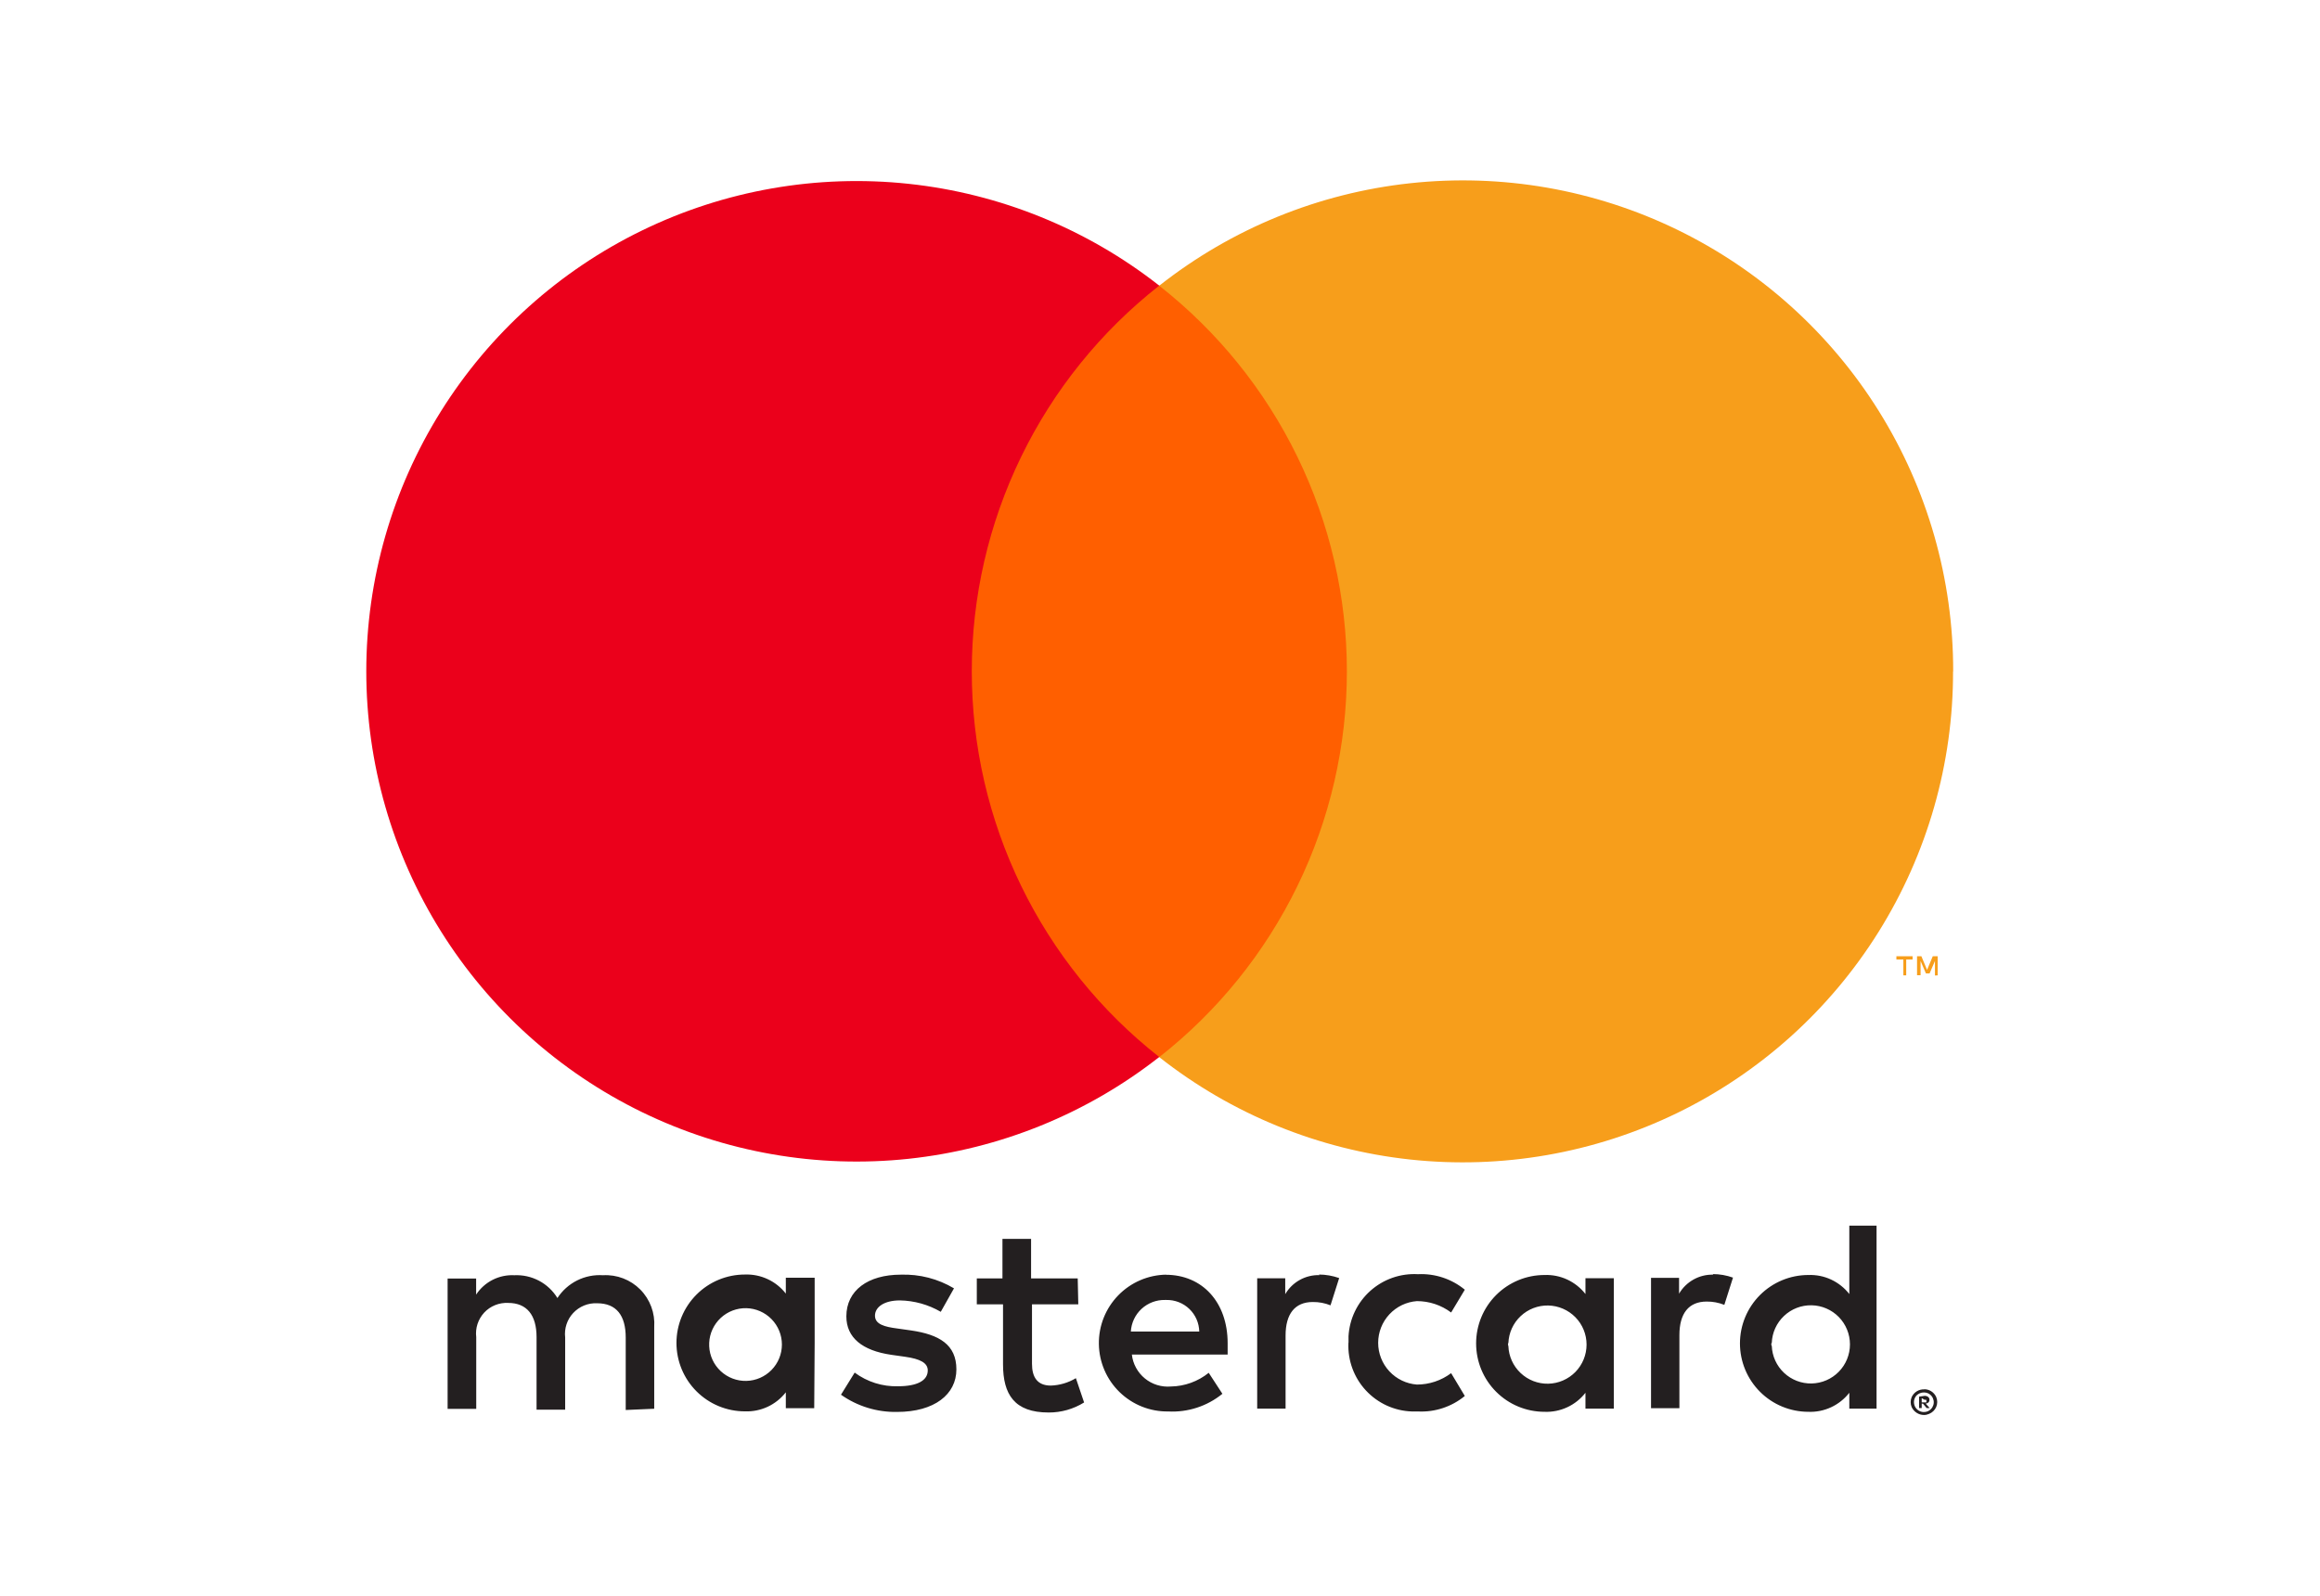
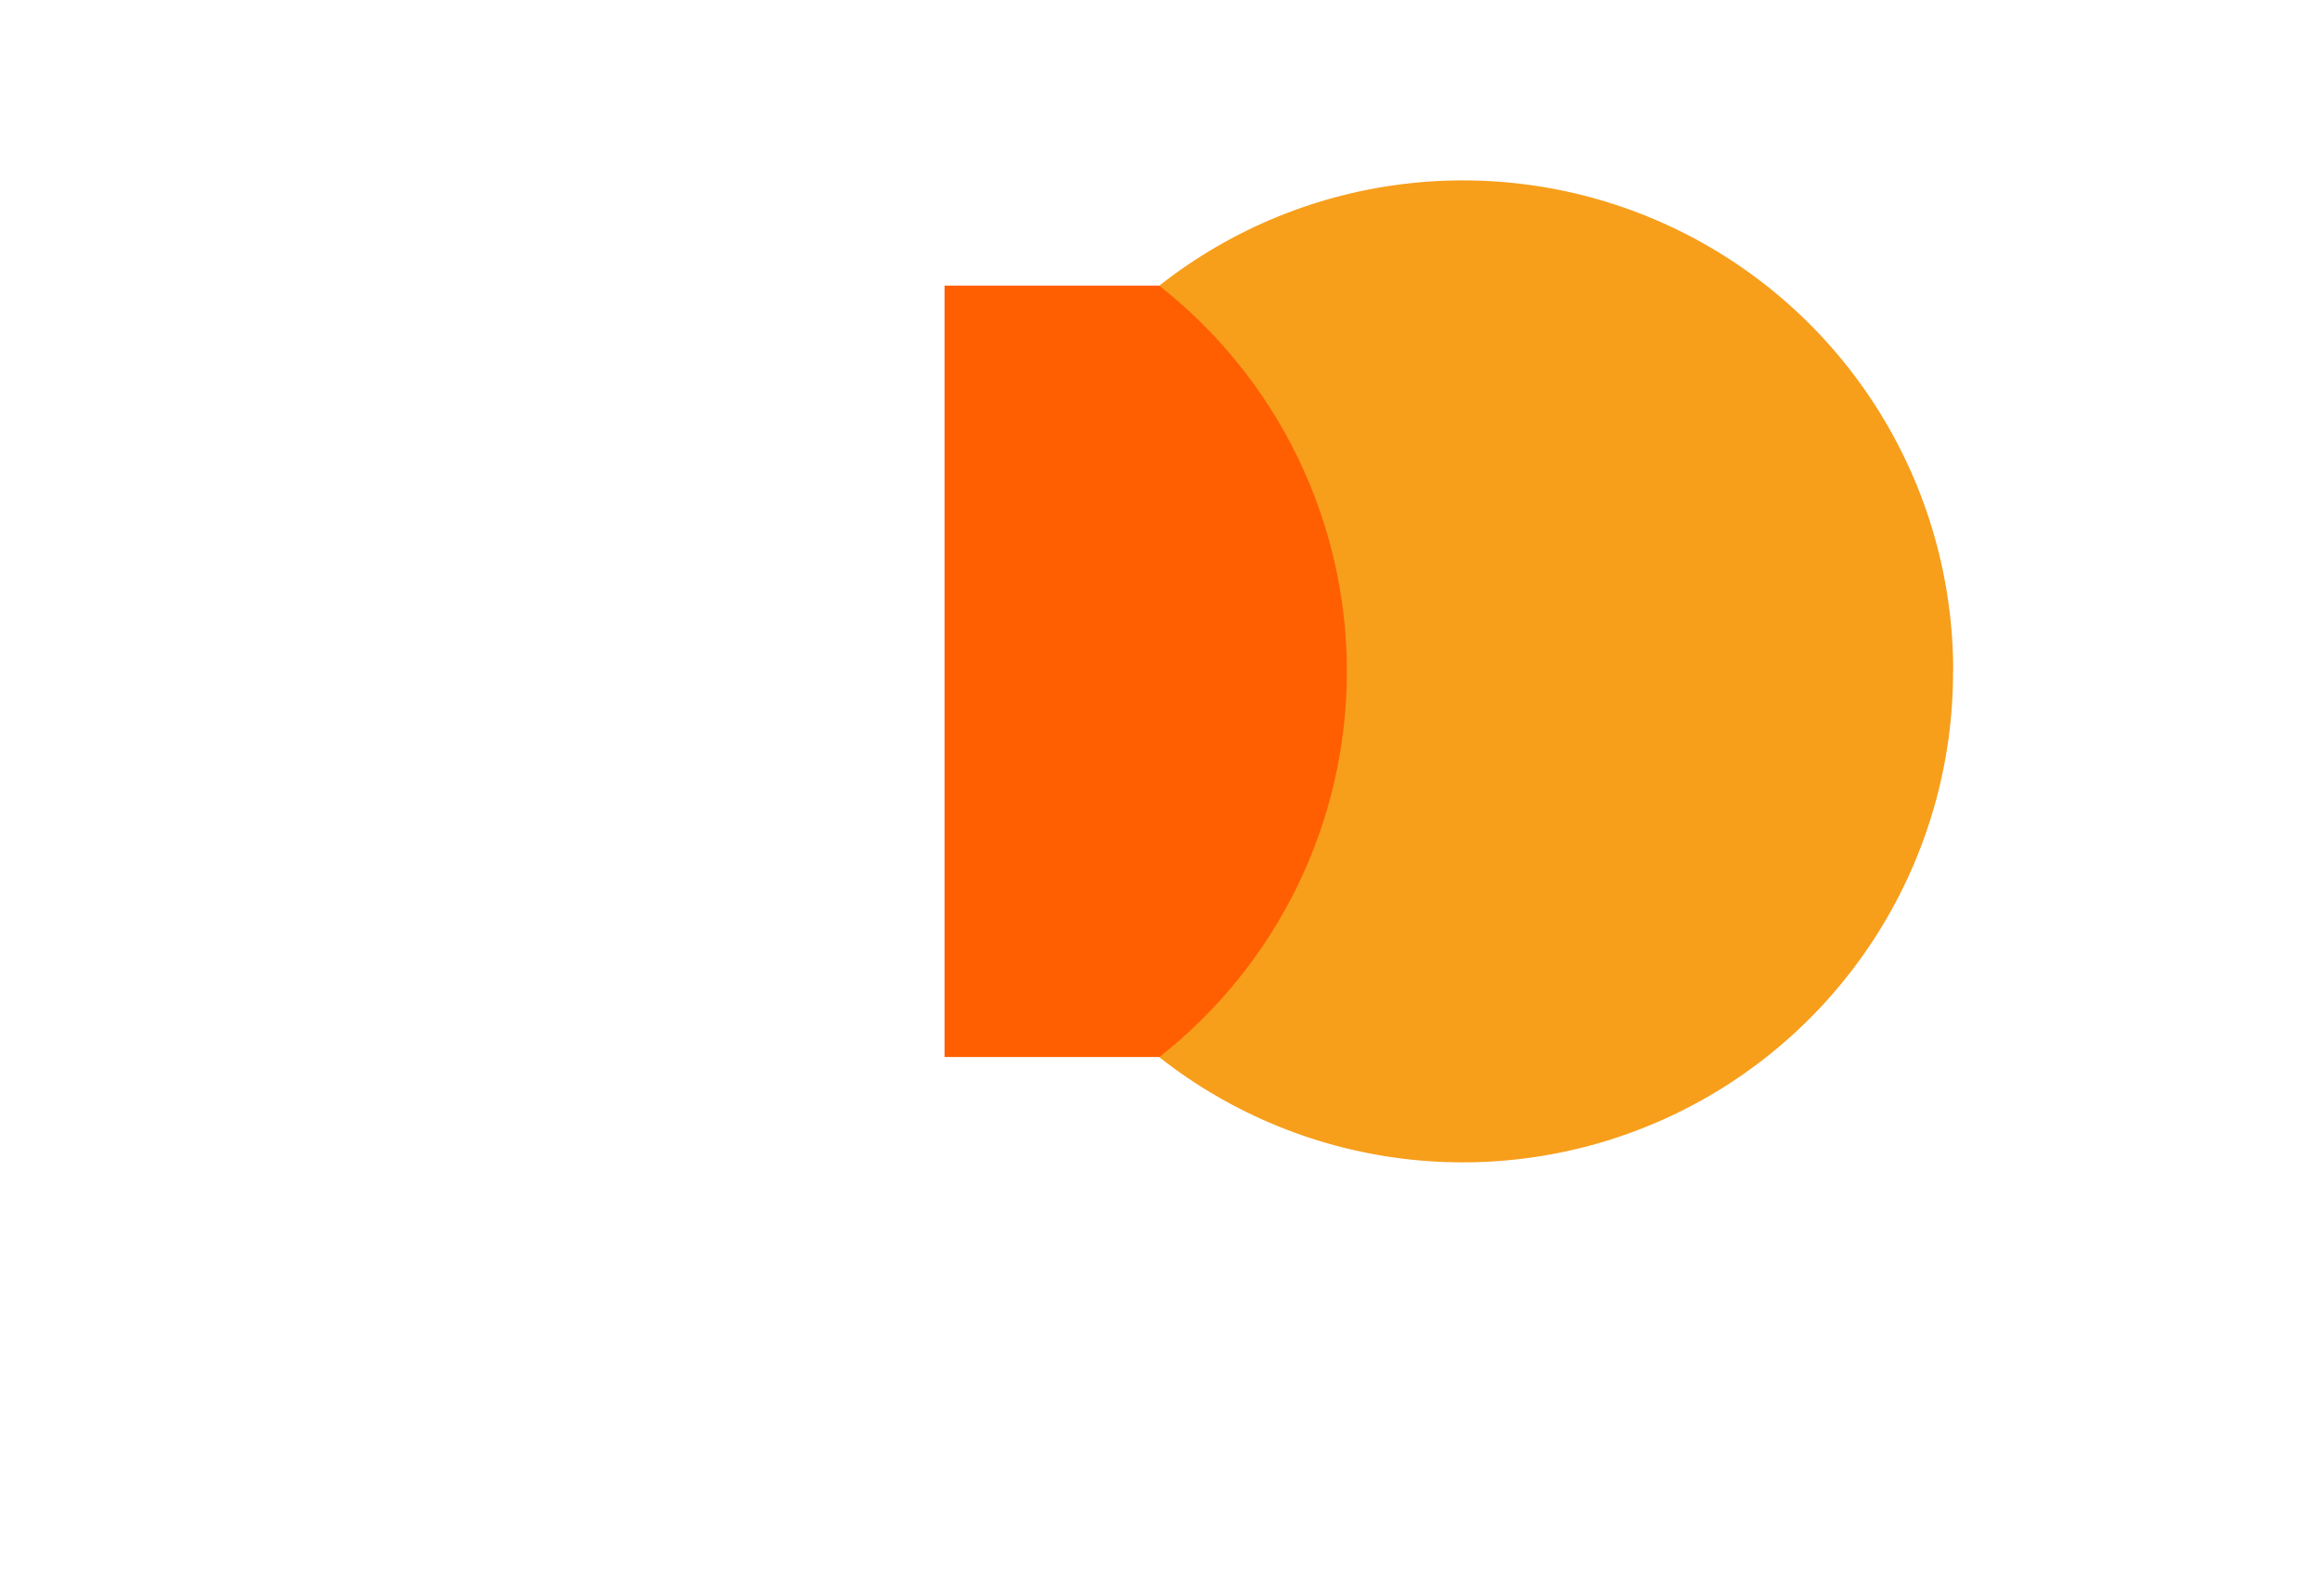
<svg xmlns="http://www.w3.org/2000/svg" width="109" height="75" viewBox="0 0 109 75" fill="none">
-   <path d="M30.737 66.193V62.352C30.759 62.029 30.712 61.705 30.599 61.402C30.486 61.099 30.311 60.823 30.083 60.593C29.856 60.363 29.582 60.184 29.28 60.068C28.978 59.952 28.655 59.901 28.332 59.92C27.912 59.892 27.492 59.976 27.115 60.164C26.738 60.353 26.419 60.638 26.189 60.991C25.979 60.647 25.68 60.367 25.323 60.178C24.967 59.99 24.567 59.901 24.164 59.92C23.812 59.902 23.46 59.977 23.146 60.136C22.831 60.296 22.563 60.535 22.37 60.83V60.075H21.03V66.198H22.375V62.828C22.35 62.621 22.37 62.41 22.435 62.21C22.5 62.011 22.608 61.829 22.75 61.675C22.893 61.522 23.068 61.402 23.262 61.324C23.457 61.245 23.666 61.211 23.875 61.221C24.759 61.221 25.209 61.8 25.209 62.828V66.236H26.553V62.845C26.529 62.637 26.55 62.426 26.616 62.227C26.681 62.029 26.788 61.846 26.931 61.694C27.074 61.541 27.248 61.421 27.442 61.342C27.636 61.263 27.845 61.227 28.053 61.237C28.964 61.237 29.398 61.816 29.398 62.845V66.252L30.737 66.193ZM50.634 60.07H48.443V58.211H47.098V60.07H45.893V61.286H47.125V64.103C47.125 65.523 47.661 66.37 49.268 66.37C49.856 66.373 50.434 66.209 50.934 65.898L50.548 64.757C50.191 64.971 49.786 65.091 49.37 65.105C48.727 65.105 48.486 64.698 48.486 64.082V61.286H50.661L50.634 60.07ZM61.991 59.914C61.667 59.906 61.348 59.984 61.065 60.142C60.782 60.299 60.547 60.529 60.384 60.809V60.064H59.066V66.187H60.4V62.754C60.4 61.741 60.834 61.178 61.68 61.178C61.965 61.175 62.247 61.228 62.511 61.334L62.918 60.053C62.613 59.945 62.293 59.889 61.97 59.887L61.991 59.914ZM44.821 60.536C44.068 60.087 43.201 59.864 42.325 59.893C40.777 59.893 39.764 60.637 39.764 61.853C39.764 62.85 40.509 63.461 41.875 63.659L42.518 63.75C43.246 63.852 43.589 64.045 43.589 64.393C43.589 64.864 43.102 65.137 42.191 65.137C41.459 65.158 40.742 64.931 40.155 64.495L39.512 65.534C40.281 66.077 41.202 66.36 42.143 66.343C43.911 66.343 44.934 65.512 44.934 64.345C44.934 63.177 44.125 62.705 42.791 62.512L42.148 62.421C41.57 62.346 41.109 62.228 41.109 61.821C41.109 61.414 41.543 61.103 42.277 61.103C42.953 61.114 43.615 61.299 44.2 61.639L44.821 60.536ZM80.495 59.893C80.171 59.884 79.851 59.963 79.569 60.12C79.286 60.278 79.05 60.508 78.887 60.787V60.043H77.57V66.166H78.903V62.732C78.903 61.72 79.337 61.157 80.184 61.157C80.468 61.154 80.75 61.207 81.014 61.312L81.421 60.032C81.117 59.923 80.796 59.867 80.473 59.866L80.495 59.893ZM63.352 63.107C63.335 63.514 63.399 63.92 63.54 64.302C63.681 64.684 63.896 65.035 64.173 65.333C64.45 65.632 64.783 65.873 65.153 66.043C65.523 66.212 65.923 66.307 66.33 66.321H66.62C67.419 66.361 68.204 66.101 68.821 65.593L68.178 64.521C67.715 64.869 67.151 65.057 66.571 65.057C66.076 65.02 65.614 64.798 65.276 64.434C64.938 64.071 64.75 63.593 64.75 63.096C64.75 62.6 64.938 62.122 65.276 61.758C65.614 61.395 66.076 61.172 66.571 61.136C67.151 61.136 67.715 61.324 68.178 61.671L68.821 60.6C68.204 60.092 67.419 59.832 66.62 59.871C66.214 59.848 65.808 59.905 65.424 60.039C65.04 60.173 64.687 60.382 64.384 60.652C64.081 60.923 63.834 61.251 63.658 61.617C63.482 61.983 63.38 62.38 63.357 62.786C63.357 62.882 63.357 62.978 63.357 63.075L63.352 63.107ZM75.823 63.107V60.059H74.489V60.803C74.263 60.513 73.97 60.28 73.636 60.124C73.301 59.968 72.934 59.895 72.566 59.909C71.713 59.909 70.896 60.248 70.293 60.85C69.69 61.453 69.352 62.271 69.352 63.123C69.352 63.976 69.69 64.793 70.293 65.396C70.896 65.999 71.713 66.337 72.566 66.337C72.934 66.352 73.301 66.278 73.636 66.122C73.97 65.967 74.263 65.734 74.489 65.443V66.187H75.823V63.107ZM70.868 63.107C70.887 62.626 71.093 62.172 71.444 61.842C71.793 61.512 72.259 61.333 72.74 61.342C73.221 61.352 73.679 61.55 74.016 61.893C74.353 62.236 74.541 62.698 74.541 63.179C74.541 63.66 74.353 64.122 74.016 64.466C73.679 64.809 73.221 65.007 72.74 65.017C72.259 65.026 71.793 64.847 71.444 64.516C71.093 64.186 70.887 63.732 70.868 63.252C70.853 63.227 70.848 63.182 70.852 63.118L70.868 63.107ZM54.796 59.893C53.944 59.905 53.131 60.255 52.537 60.866C51.943 61.478 51.615 62.3 51.628 63.153C51.64 64.005 51.99 64.818 52.601 65.412C53.213 66.006 54.035 66.334 54.887 66.321C55.809 66.37 56.716 66.074 57.432 65.491L56.789 64.505C56.284 64.911 55.658 65.138 55.011 65.148C54.57 65.186 54.132 65.05 53.79 64.77C53.448 64.49 53.228 64.088 53.178 63.648H57.678V63.112C57.678 61.189 56.489 59.898 54.77 59.898L54.796 59.893ZM54.796 61.082C54.995 61.078 55.194 61.113 55.379 61.185C55.565 61.257 55.734 61.365 55.878 61.503C56.022 61.641 56.137 61.806 56.217 61.988C56.297 62.171 56.34 62.367 56.345 62.566H53.13C53.154 62.159 53.334 61.776 53.634 61.499C53.934 61.223 54.33 61.073 54.737 61.082H54.796ZM88.166 63.107V57.589H86.886V60.803C86.659 60.513 86.366 60.28 86.032 60.124C85.698 59.968 85.331 59.895 84.962 59.909C84.11 59.909 83.292 60.248 82.69 60.85C82.087 61.453 81.748 62.271 81.748 63.123C81.748 63.976 82.087 64.793 82.69 65.396C83.292 65.999 84.11 66.337 84.962 66.337C85.331 66.352 85.698 66.278 86.032 66.122C86.366 65.967 86.659 65.734 86.886 65.443V66.187H88.166V63.107ZM90.389 65.277C90.511 65.273 90.631 65.306 90.734 65.371C90.837 65.436 90.918 65.53 90.968 65.641C91 65.715 91.016 65.796 91.016 65.877C91.016 65.958 91 66.038 90.968 66.112C90.903 66.259 90.784 66.374 90.636 66.434C90.56 66.468 90.478 66.487 90.395 66.487C90.273 66.487 90.154 66.452 90.052 66.386C89.949 66.321 89.868 66.228 89.816 66.118C89.784 66.043 89.768 65.963 89.768 65.882C89.768 65.801 89.784 65.721 89.816 65.646C89.867 65.533 89.951 65.438 90.057 65.373C90.163 65.308 90.287 65.276 90.411 65.282L90.389 65.277ZM90.389 66.348C90.454 66.349 90.518 66.336 90.577 66.311C90.631 66.286 90.68 66.251 90.721 66.209C90.774 66.156 90.812 66.09 90.834 66.019C90.855 65.947 90.859 65.872 90.845 65.799C90.83 65.725 90.799 65.657 90.752 65.598C90.705 65.54 90.645 65.494 90.577 65.464C90.517 65.439 90.454 65.426 90.389 65.427C90.325 65.427 90.261 65.439 90.202 65.464C90.144 65.487 90.091 65.522 90.046 65.566C89.984 65.634 89.943 65.718 89.928 65.809C89.914 65.9 89.927 65.993 89.965 66.077C90.003 66.16 90.066 66.231 90.144 66.279C90.222 66.327 90.313 66.352 90.405 66.348H90.389ZM90.427 65.587C90.487 65.585 90.545 65.604 90.593 65.641C90.612 65.657 90.628 65.678 90.638 65.701C90.649 65.724 90.653 65.75 90.652 65.775C90.653 65.796 90.65 65.818 90.643 65.838C90.635 65.859 90.624 65.877 90.609 65.893C90.572 65.927 90.525 65.948 90.475 65.952L90.662 66.161H90.518L90.346 65.952H90.287V66.161H90.164V65.625L90.427 65.587ZM90.287 65.695V65.893H90.427C90.451 65.9 90.477 65.9 90.502 65.893C90.506 65.884 90.509 65.874 90.509 65.863C90.509 65.853 90.506 65.843 90.502 65.834C90.506 65.825 90.509 65.815 90.509 65.804C90.509 65.794 90.506 65.784 90.502 65.775C90.477 65.768 90.451 65.768 90.427 65.775L90.287 65.695ZM83.243 63.096C83.262 62.616 83.468 62.162 83.819 61.832C84.168 61.502 84.634 61.322 85.115 61.332C85.596 61.341 86.054 61.539 86.391 61.882C86.728 62.226 86.916 62.688 86.916 63.169C86.916 63.65 86.728 64.112 86.391 64.455C86.054 64.799 85.596 64.996 85.115 65.006C84.634 65.015 84.168 64.836 83.819 64.506C83.468 64.176 83.262 63.722 83.243 63.241C83.225 63.223 83.218 63.186 83.221 63.129L83.243 63.096ZM38.275 63.096V60.037H36.92V60.782C36.693 60.491 36.4 60.258 36.066 60.103C35.731 59.947 35.365 59.873 34.996 59.887C34.144 59.887 33.326 60.226 32.724 60.829C32.121 61.432 31.782 62.249 31.782 63.102C31.782 63.954 32.121 64.772 32.724 65.375C33.326 65.977 34.144 66.316 34.996 66.316C35.365 66.33 35.731 66.256 36.066 66.101C36.4 65.945 36.693 65.712 36.92 65.421V66.166H38.254L38.275 63.096ZM33.32 63.096C33.34 62.651 33.535 62.231 33.862 61.926C34.188 61.622 34.621 61.458 35.067 61.468C35.513 61.479 35.937 61.663 36.249 61.983C36.561 62.302 36.736 62.73 36.736 63.177C36.736 63.623 36.561 64.052 36.249 64.371C35.937 64.69 35.513 64.875 35.067 64.885C34.621 64.896 34.188 64.731 33.862 64.427C33.535 64.123 33.34 63.703 33.32 63.257C33.32 63.203 33.32 63.15 33.32 63.096Z" fill="#231F20" />
  <path d="M64.546 13.42H44.377V49.666H64.546V13.42Z" fill="#FF5F00" />
-   <path d="M45.657 31.548C45.655 28.057 46.447 24.61 47.973 21.47C49.498 18.329 51.718 15.576 54.464 13.42C51.065 10.753 46.984 9.095 42.688 8.637C38.392 8.179 34.053 8.938 30.168 10.828C26.282 12.718 23.007 15.663 20.716 19.326C18.424 22.989 17.209 27.222 17.209 31.543C17.209 35.864 18.424 40.097 20.716 43.76C23.007 47.423 26.282 50.368 30.168 52.258C34.053 54.148 38.392 54.907 42.688 54.449C46.984 53.99 51.065 52.333 54.464 49.666C51.72 47.511 49.501 44.76 47.975 41.621C46.449 38.482 45.657 35.038 45.657 31.548Z" fill="#EB001B" />
  <path d="M91.76 31.548C91.767 35.876 90.553 40.118 88.26 43.788C85.966 47.459 82.685 50.408 78.793 52.3C74.9 54.191 70.553 54.948 66.251 54.483C61.948 54.018 57.863 52.351 54.464 49.672C57.211 47.516 59.432 44.765 60.959 41.625C62.487 38.486 63.28 35.04 63.28 31.548C63.28 28.057 62.487 24.611 60.959 21.471C59.432 18.332 57.211 15.58 54.464 13.425C57.863 10.744 61.948 9.075 66.252 8.61C70.556 8.144 74.903 8.9 78.797 10.792C82.691 12.684 85.972 15.634 88.266 19.305C90.56 22.976 91.773 27.22 91.766 31.548H91.76Z" fill="#F79E1B" />
-   <path d="M89.559 45.83V45.086H89.859V44.93H89.098V45.086H89.425V45.83H89.559ZM91.037 45.83V44.93H90.807L90.539 45.573L90.271 44.93H90.068V45.825H90.234V45.155L90.486 45.739H90.657L90.909 45.155V45.836L91.037 45.83Z" fill="#F79E1B" />
</svg>